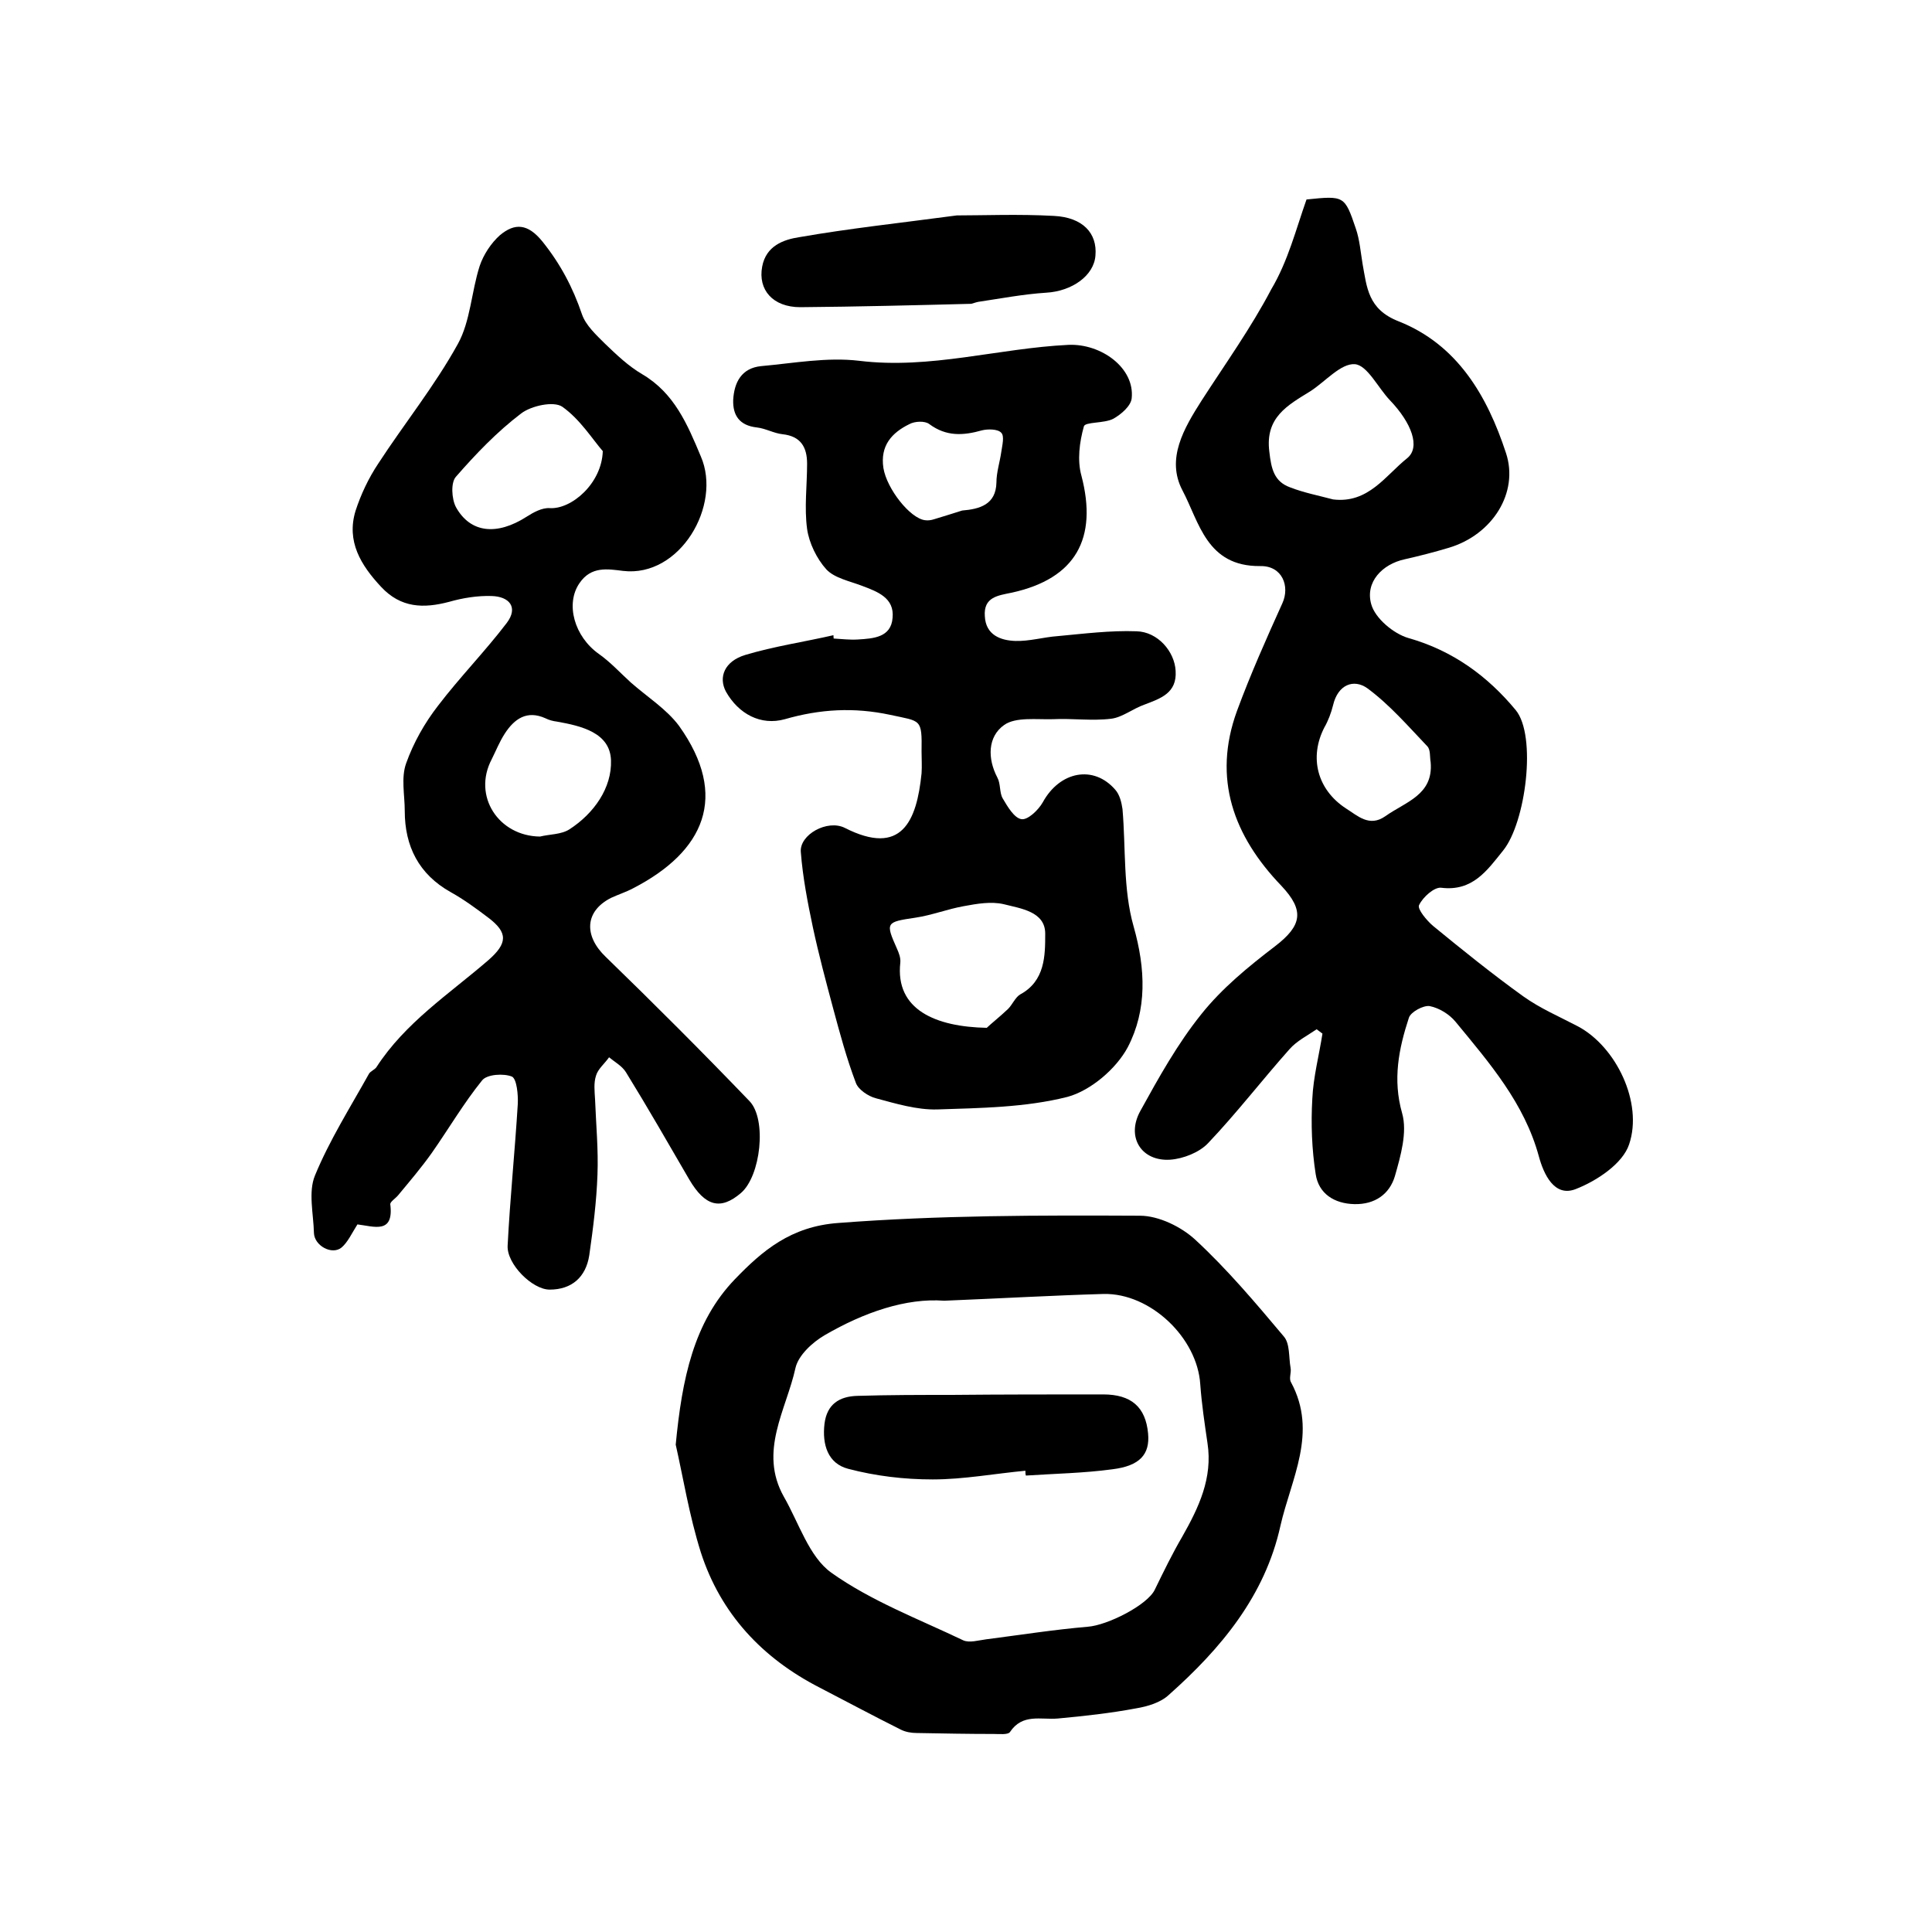
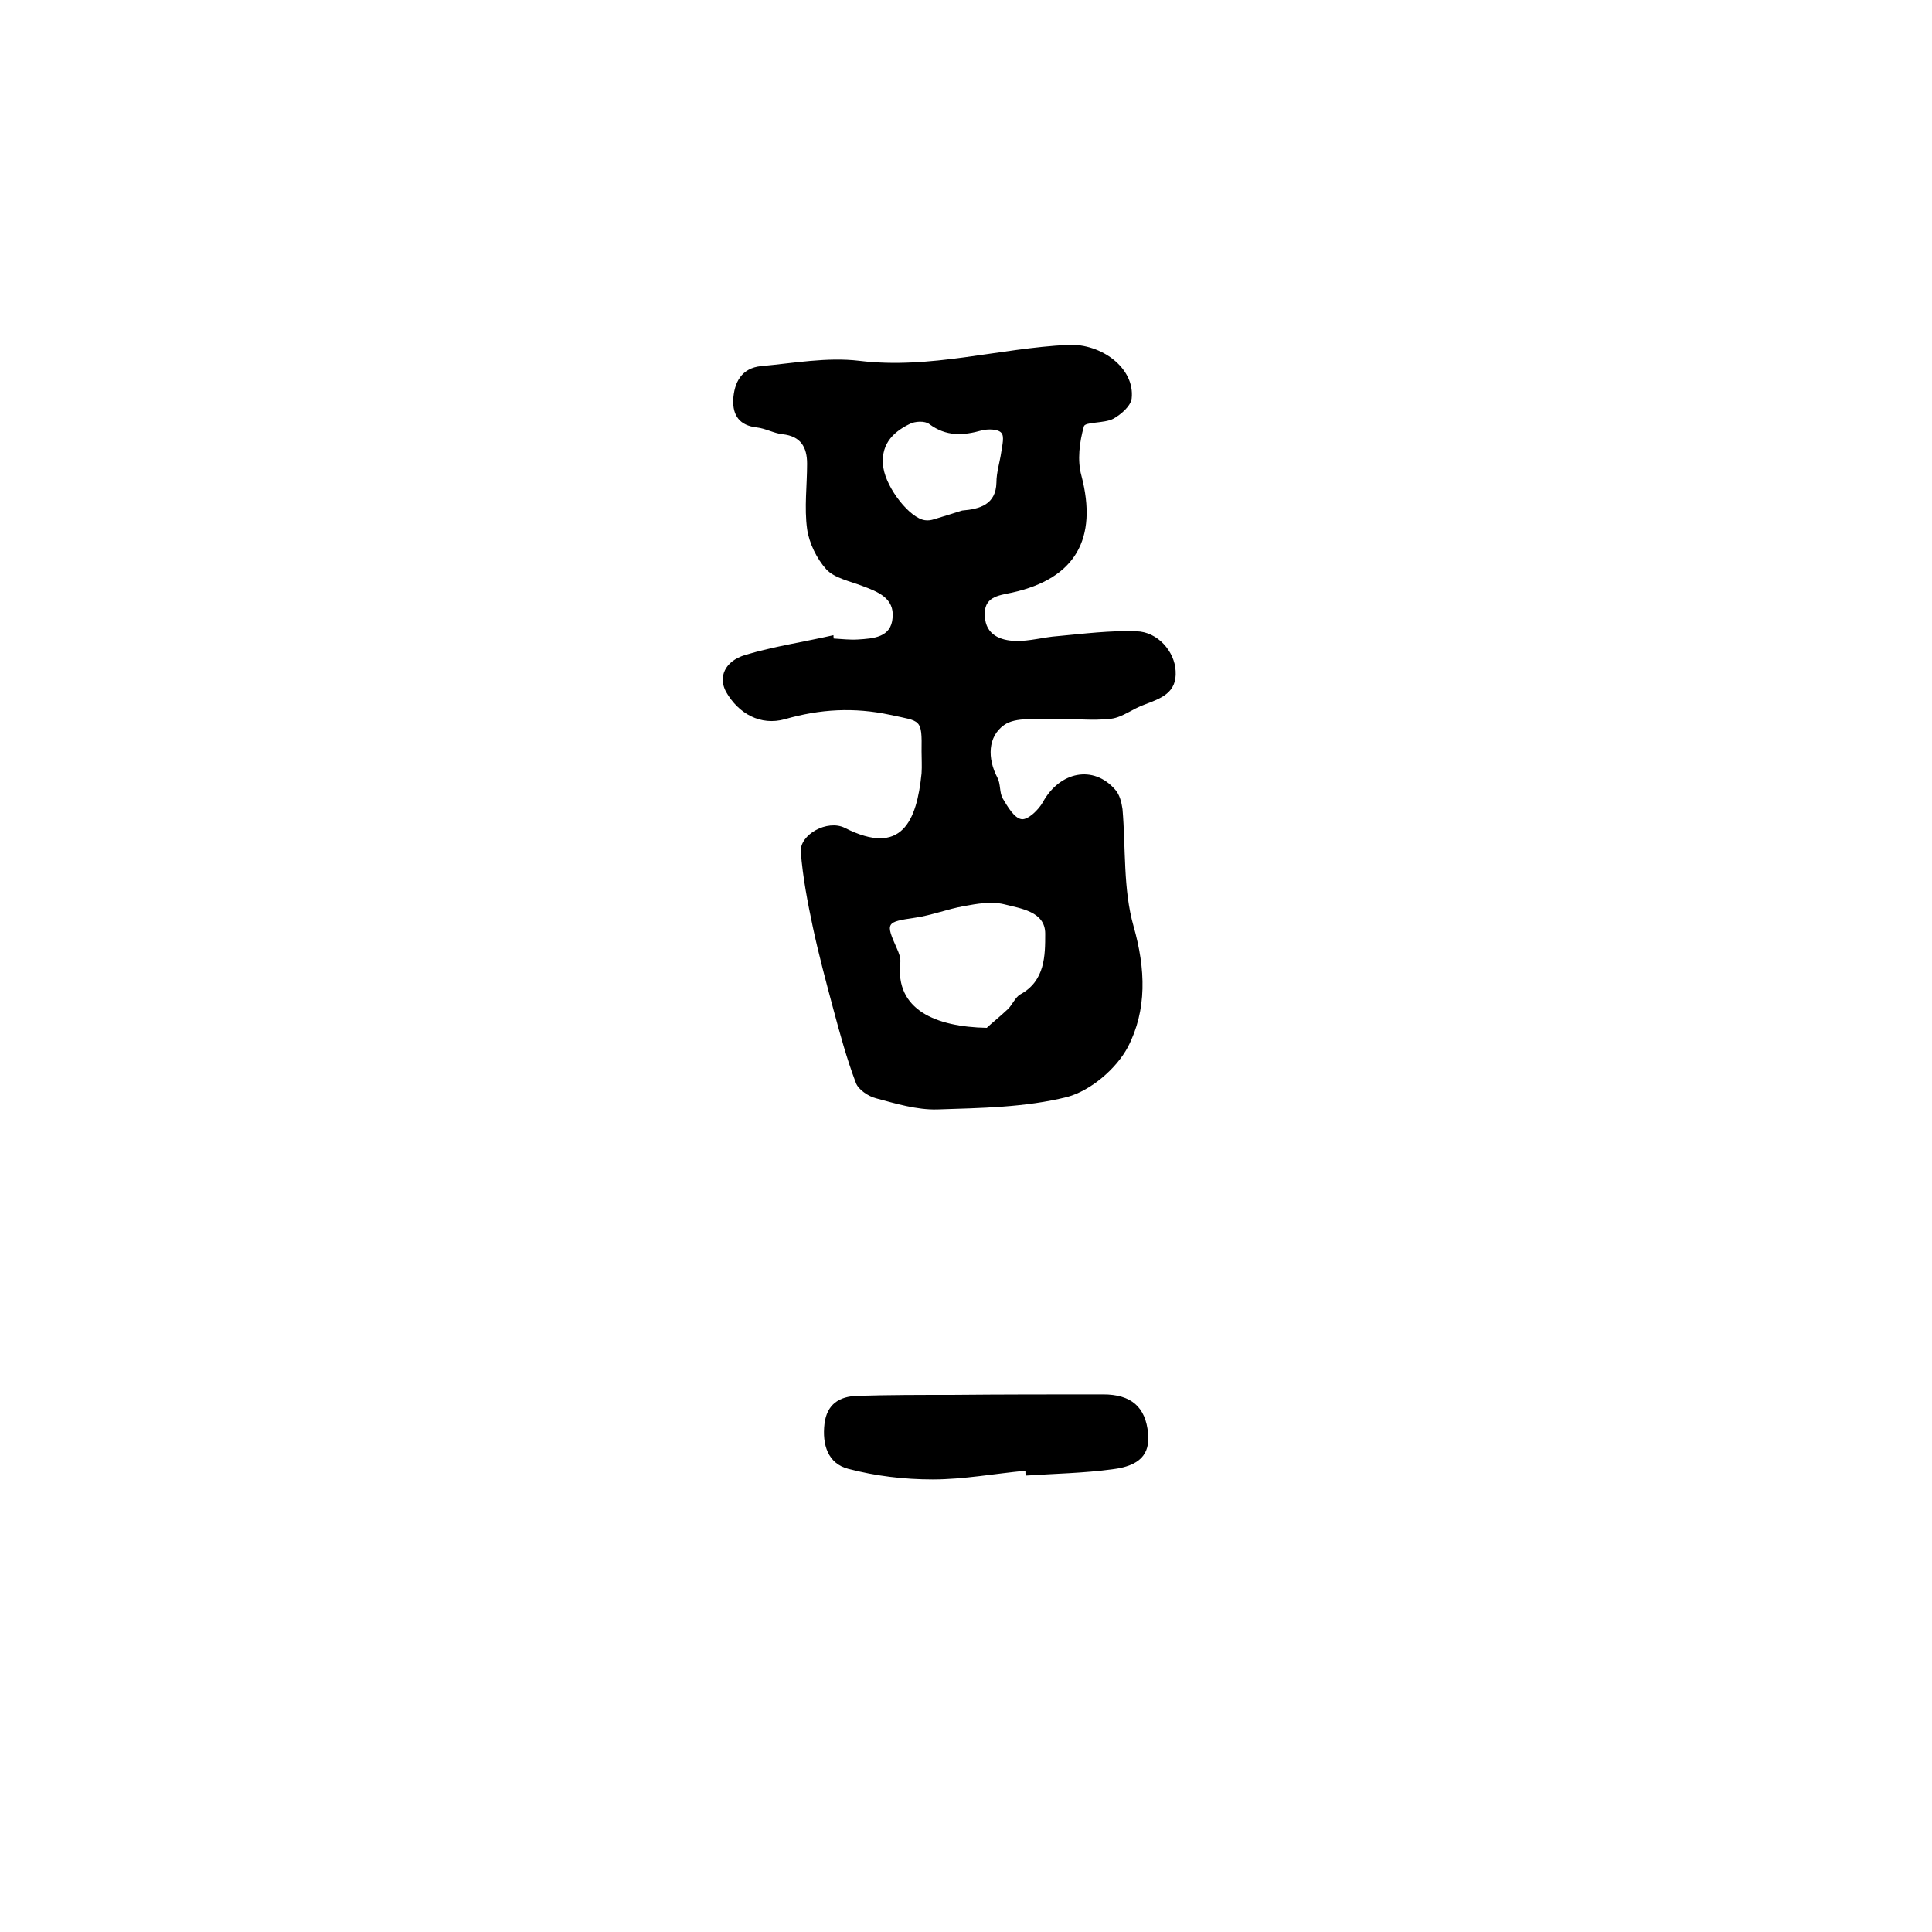
<svg xmlns="http://www.w3.org/2000/svg" version="1.1" id="图层_1" x="0px" y="0px" viewBox="0 0 400 400" style="enable-background:new 0 0 400 400;" xml:space="preserve">
  <style type="text/css">
	.st0{fill:#FFFFFF;}
</style>
  <g>
-     <path d="M74,253.5c-1.2,1.9-2,3.7-3.3,4.8c-2,1.6-5.6-0.4-5.7-3c-0.1-4-1.2-8.5,0.2-11.9c3-7.3,7.3-14.1,11.2-21.1   c0.3-0.5,1.1-0.8,1.5-1.3c6-9.3,15.1-15.2,23.2-22.2c4-3.5,4.1-5.7,0-8.8c-2.5-1.9-5.1-3.8-7.8-5.3c-6.6-3.7-9.5-9.5-9.5-16.8   c0-3.3-0.8-6.9,0.3-9.9c1.5-4.2,3.8-8.3,6.6-11.9c4.5-5.9,9.7-11.2,14.2-17.1c2.5-3.3,0.5-5.5-3.1-5.6c-2.9-0.1-6,0.4-8.8,1.2   c-5.3,1.4-10,1.3-14.1-3.1c-4.2-4.5-7.2-9.4-5.3-15.7c1.1-3.4,2.7-6.8,4.7-9.8c5.4-8.3,11.7-16.1,16.5-24.8   c2.6-4.7,2.8-10.8,4.5-16.1c0.8-2.4,2.4-4.8,4.2-6.4c3.1-2.6,5.8-2.4,8.8,1.3c3.7,4.6,6.3,9.5,8.2,15.1c0.8,2.3,3,4.3,4.8,6.1   c2.4,2.3,4.8,4.6,7.7,6.3c6.6,3.9,9.3,10.3,12.1,17c4.4,10.1-4.3,25.1-16.1,23.7c-3.2-0.4-6.6-1-9,2.5c-3,4.3-1.1,11.1,4,14.7   c2.4,1.7,4.4,3.9,6.6,5.9c3.4,3,7.4,5.5,10,9c10.4,14.6,5.2,26-9.5,33.6c-1.5,0.8-3.1,1.3-4.6,2c-5.5,2.8-5.6,7.9-1.1,12.2   c10.1,9.8,20.1,19.8,29.8,29.9c3.6,3.8,2.3,15.5-1.8,19c-4.2,3.6-7.4,2.8-10.7-2.8c-4.3-7.4-8.6-14.9-13.1-22.2   c-0.8-1.3-2.3-2.1-3.5-3.1c-0.9,1.3-2.3,2.4-2.7,3.8c-0.5,1.5-0.3,3.2-0.2,4.9c0.2,5.2,0.7,10.4,0.5,15.6   c-0.2,5.6-0.9,11.1-1.7,16.7c-0.7,4.5-3.6,7.1-8.2,7.1c-3.6,0-8.9-5.3-8.7-9.1c0.5-9.8,1.5-19.5,2.1-29.3c0.1-1.9-0.2-5.2-1.2-5.7   c-1.7-0.7-5.2-0.5-6.2,0.8c-3.8,4.7-6.9,10-10.4,15c-2.2,3.1-4.6,5.9-7,8.8c-0.5,0.6-1.6,1.3-1.6,1.8   C81.6,255.6,77.4,253.9,74,253.5z M124.8,93.4c-2.1-2.4-4.7-6.6-8.4-9.2c-1.8-1.2-6.4-0.2-8.5,1.4c-5,3.8-9.4,8.4-13.5,13.1   c-1.1,1.2-0.9,4.6,0,6.3c3,5.4,8.5,5.9,14.6,2c1.4-0.9,3.2-1.9,4.8-1.8C118.3,105.5,124.6,100.1,124.8,93.4z M111.8,173.2   c2-0.5,4.4-0.4,6.1-1.5c5.1-3.3,8.8-8.6,8.6-14.3c-0.2-5.7-6.1-7.1-11.2-8c-0.8-0.1-1.6-0.3-2.4-0.7c-3.8-1.7-6.4,0.1-8.4,3.2   c-1.1,1.7-1.8,3.5-2.7,5.3C97.8,164.8,103.2,173.1,111.8,173.2z" />
-     <path d="M270.5,41.3c7.8-0.8,7.9-0.8,10.2,6c0.8,2.3,1,4.9,1.4,7.3c0.9,4.9,1.1,9.4,7.4,11.9c12.2,4.8,18.4,15.4,22.3,27.3   c2.7,8.2-2.8,16.9-11.8,19.6c-3,0.9-6.1,1.7-9.2,2.4c-4.6,1-8.2,4.7-6.9,9.3c0.8,2.9,4.6,6.1,7.7,7c9.2,2.6,16.4,7.9,22.2,14.9   c4.4,5.3,2.1,23.3-2.6,29.1c-3.3,4.1-6.3,8.5-12.8,7.7c-1.4-0.2-3.8,1.9-4.6,3.6c-0.4,0.8,1.6,3.2,2.9,4.3c6.1,5,12.3,10,18.7,14.6   c3.5,2.5,7.5,4.2,11.3,6.2c7.9,4.2,13.5,15.8,10.6,24.4c-1.3,4-6.7,7.6-11.1,9.3c-4.4,1.7-6.6-3.1-7.6-6.8   c-3-11-10.2-19.3-17.2-27.8c-1.3-1.6-3.4-2.9-5.4-3.3c-1.3-0.2-3.9,1.2-4.3,2.4c-2.1,6.4-3.4,12.8-1.4,19.8c1.1,3.9-0.3,8.8-1.5,13   c-1.1,3.7-4.1,5.9-8.4,5.8c-4.2-0.1-7.4-2.2-8-6.2c-0.8-5.1-1-10.4-0.7-15.6c0.2-4.5,1.4-9,2.1-13.5c-0.4-0.3-0.8-0.6-1.2-0.9   c-1.9,1.3-4.1,2.4-5.6,4.1c-5.7,6.4-11,13.3-16.9,19.5c-1.8,1.9-5.1,3.2-7.8,3.4c-6,0.4-9.2-4.7-6.2-10.1c3.8-6.9,7.7-13.9,12.6-20   c4.3-5.4,9.8-9.9,15.3-14.1c5.6-4.3,6.1-7.4,1.3-12.5c-9.9-10.3-14.3-22.2-9.2-36.2c2.8-7.6,6.1-15,9.4-22.3c1.6-3.5,0-7.8-4.6-7.7   c-11.1,0.1-12.6-9.1-16.1-15.7c-3.4-6.5,0.3-12.8,4-18.6c4.9-7.6,10.2-15,14.4-23C266.7,54,268.3,47.5,270.5,41.3z M276,103.4   c7.3,0.9,10.9-5,15.3-8.5c2.9-2.3,0.9-7.4-3.5-12c-2.5-2.6-4.7-7.3-7.3-7.5c-2.9-0.2-6.1,3.6-9.2,5.6c-4.7,2.9-9.4,5.4-8.5,12.5   c0.4,3.6,1,6.2,4.3,7.4C269.9,102,273,102.6,276,103.4z M296.2,157.8c-0.2-1.1,0-2.6-0.7-3.3c-4-4.2-7.8-8.6-12.4-12   c-2.8-2-6.1-0.8-7.1,3.5c-0.4,1.6-1,3.2-1.8,4.6c-3.2,6.2-1.5,12.9,4.5,16.8c2.4,1.5,4.8,3.9,8.1,1.6   C291,166,296.8,164.6,296.2,157.8z" />
    <path d="M172.6,132.2c1.7,0.1,3.3,0.3,5,0.2c3.2-0.2,6.9-0.4,7.2-4.5c0.4-4.1-3.1-5.4-6.3-6.6c-2.6-1-5.7-1.6-7.4-3.4   c-2-2.2-3.6-5.5-4-8.4c-0.6-4.4,0-9,0-13.5c0-3.4-1.3-5.7-5.1-6.1c-1.8-0.2-3.5-1.2-5.3-1.4c-3.6-0.4-5-2.5-4.9-5.7   c0.2-3.6,1.7-6.6,5.8-7c6.7-0.6,13.6-1.9,20.3-1.1c14.7,1.8,28.8-2.6,43.3-3.3c6.8-0.3,13.8,4.8,13.1,11.1   c-0.2,1.6-2.2,3.3-3.8,4.2c-1.9,1-5.9,0.6-6.1,1.6c-0.9,3.2-1.4,7-0.5,10.2c3.4,13-1.2,21.3-14.4,24.2c-2.9,0.6-5.9,0.9-5.6,4.9   c0.2,3.9,3.3,5,6.3,5.1c2.9,0.1,5.9-0.8,8.8-1c5.4-0.5,10.9-1.2,16.3-1c4.4,0.1,7.9,4.2,8.1,8.2c0.3,4.6-3.1,5.7-6.5,7   c-2.3,0.8-4.5,2.6-6.8,2.9c-4,0.5-8.1-0.1-12.1,0.1c-3.4,0.1-7.7-0.5-10.1,1.2c-3.4,2.4-3.5,6.9-1.4,10.9c0.7,1.3,0.4,3.1,1.1,4.3   c1,1.7,2.4,4.1,3.9,4.3c1.3,0.2,3.5-1.9,4.4-3.5c3.5-6.4,10.5-7.8,15-2.6c0.9,1,1.3,2.6,1.5,4c0.7,8.1,0.1,16.6,2.3,24.3   c2.5,8.8,2.8,17.3-1.2,25c-2.4,4.5-7.7,9-12.5,10.3c-8.7,2.2-18,2.3-27,2.6c-4.2,0.1-8.5-1.2-12.6-2.3c-1.6-0.4-3.7-1.8-4.2-3.2   c-1.9-5-3.3-10.2-4.7-15.4c-1.5-5.6-3-11.2-4.2-16.8c-1.1-5.2-2.1-10.4-2.5-15.6c-0.3-3.6,5.5-6.8,9.1-5c11.8,6,14.9-1.4,15.9-11.3   c0.1-1.5,0-3,0-4.5c0.1-6.9-0.1-6.2-6.5-7.6c-7.5-1.6-14.5-1.2-21.8,0.9c-5,1.4-9.6-1.1-12.2-5.7c-1.6-3-0.3-6.3,4-7.6   c6-1.8,12.2-2.7,18.3-4.1C172.5,131.5,172.6,131.8,172.6,132.2z M204.3,212.8c0.7-0.7,2.6-2.2,4.4-3.9c0.9-0.9,1.5-2.4,2.5-3   c5.2-2.8,5.2-8.1,5.2-12.6c0-4.6-5.1-5.2-8.6-6.1c-2.6-0.6-5.5-0.1-8.2,0.4c-3.4,0.6-6.7,1.9-10.1,2.4c-6.1,0.9-6.2,1-3.8,6.4   c0.4,0.9,0.8,1.9,0.7,2.9C185.3,209.1,193.8,212.6,204.3,212.8z M199.2,105.7c3.6-0.3,7-1.2,7.1-5.8c0-2.1,0.7-4.2,1-6.3   c0.2-1.4,0.7-3.3,0-4c-0.7-0.8-2.8-0.8-4-0.5c-3.9,1.1-7.4,1.3-10.9-1.3c-0.9-0.7-3-0.6-4.1,0c-3.7,1.8-6.1,4.5-5.4,9.1   c0.7,4.3,5.5,10.4,8.6,10.8c0.6,0.1,1.3,0,1.9-0.2C195.4,106.9,197.3,106.3,199.2,105.7z" />
-     <path d="M139.9,299.1c1.3-13.6,3.7-25.4,12.3-34.3c5.6-5.8,11.5-10.9,21.4-11.6c20.8-1.6,41.6-1.6,62.4-1.5c3.9,0,8.6,2.3,11.5,5   c6.6,6.1,12.5,13.1,18.3,20c1.3,1.5,1,4.3,1.4,6.5c0.2,1-0.4,2.2,0.1,3c5.6,10.4,0,20-2.2,29.7c-3.2,14.5-12.3,25.4-23.1,35   c-1.7,1.6-4.4,2.4-6.8,2.8c-5.3,1-10.8,1.6-16.2,2.1c-3.5,0.3-7.3-1.1-9.9,2.8c-0.4,0.6-2.2,0.4-3.3,0.4c-5.3,0-10.6-0.1-16-0.2   c-1.1,0-2.3-0.2-3.3-0.7c-5.6-2.8-11.2-5.8-16.8-8.7c-11.9-6.1-20.5-15.3-24.6-28C142.7,313.8,141.4,305.7,139.9,299.1z    M195.5,269.3c-7.9-0.6-16.6,2.4-24.7,7.1c-2.6,1.5-5.5,4.2-6.1,6.8c-1.9,8.7-7.7,17.3-2.4,26.7c3.1,5.4,5.2,12.4,9.8,15.7   c8.3,5.9,18.1,9.6,27.3,14c1.3,0.6,3.2,0,4.8-0.2c7-0.9,14-2,21-2.6c4.1-0.3,12.4-4.5,13.9-7.7c1.8-3.7,3.6-7.4,5.7-11   c3.4-6,6.3-12.1,5.2-19.3c-0.6-4.1-1.2-8.1-1.5-12.2c-0.6-9.6-10.3-18.9-20-18.7C218.1,268.2,207.6,268.8,195.5,269.3z" />
-     <path d="M198.1,44.6c5.6,0,12.8-0.3,20.1,0.1c6,0.3,9,3.6,8.6,8.2c-0.3,4.2-4.9,7.4-10.2,7.7c-4.7,0.3-9.4,1.2-14.1,1.9   c-0.5,0.1-1,0.3-1.4,0.4c-11.8,0.3-23.6,0.6-35.4,0.7c-5.7,0-8.8-3.6-7.9-8.4c0.8-4.3,4.4-5.6,7.7-6.1   C175.8,47.3,186.1,46.2,198.1,44.6z" />
    <path d="M212.3,304.5c-6.4,0.6-12.8,1.8-19.2,1.8c-5.9,0-11.8-0.7-17.5-2.2c-4.2-1.1-5.4-5-4.9-9.3c0.5-4.1,3.1-5.7,6.8-5.8   c6.5-0.2,13-0.2,19.5-0.2c10.5-0.1,21-0.1,31.4-0.1c5.8,0,8.8,2.6,9.3,8.1c0.4,4.3-1.7,6.7-7.4,7.4c-5.9,0.8-11.9,0.9-17.9,1.3   C212.3,305.2,212.3,304.9,212.3,304.5z" />
  </g>
</svg>